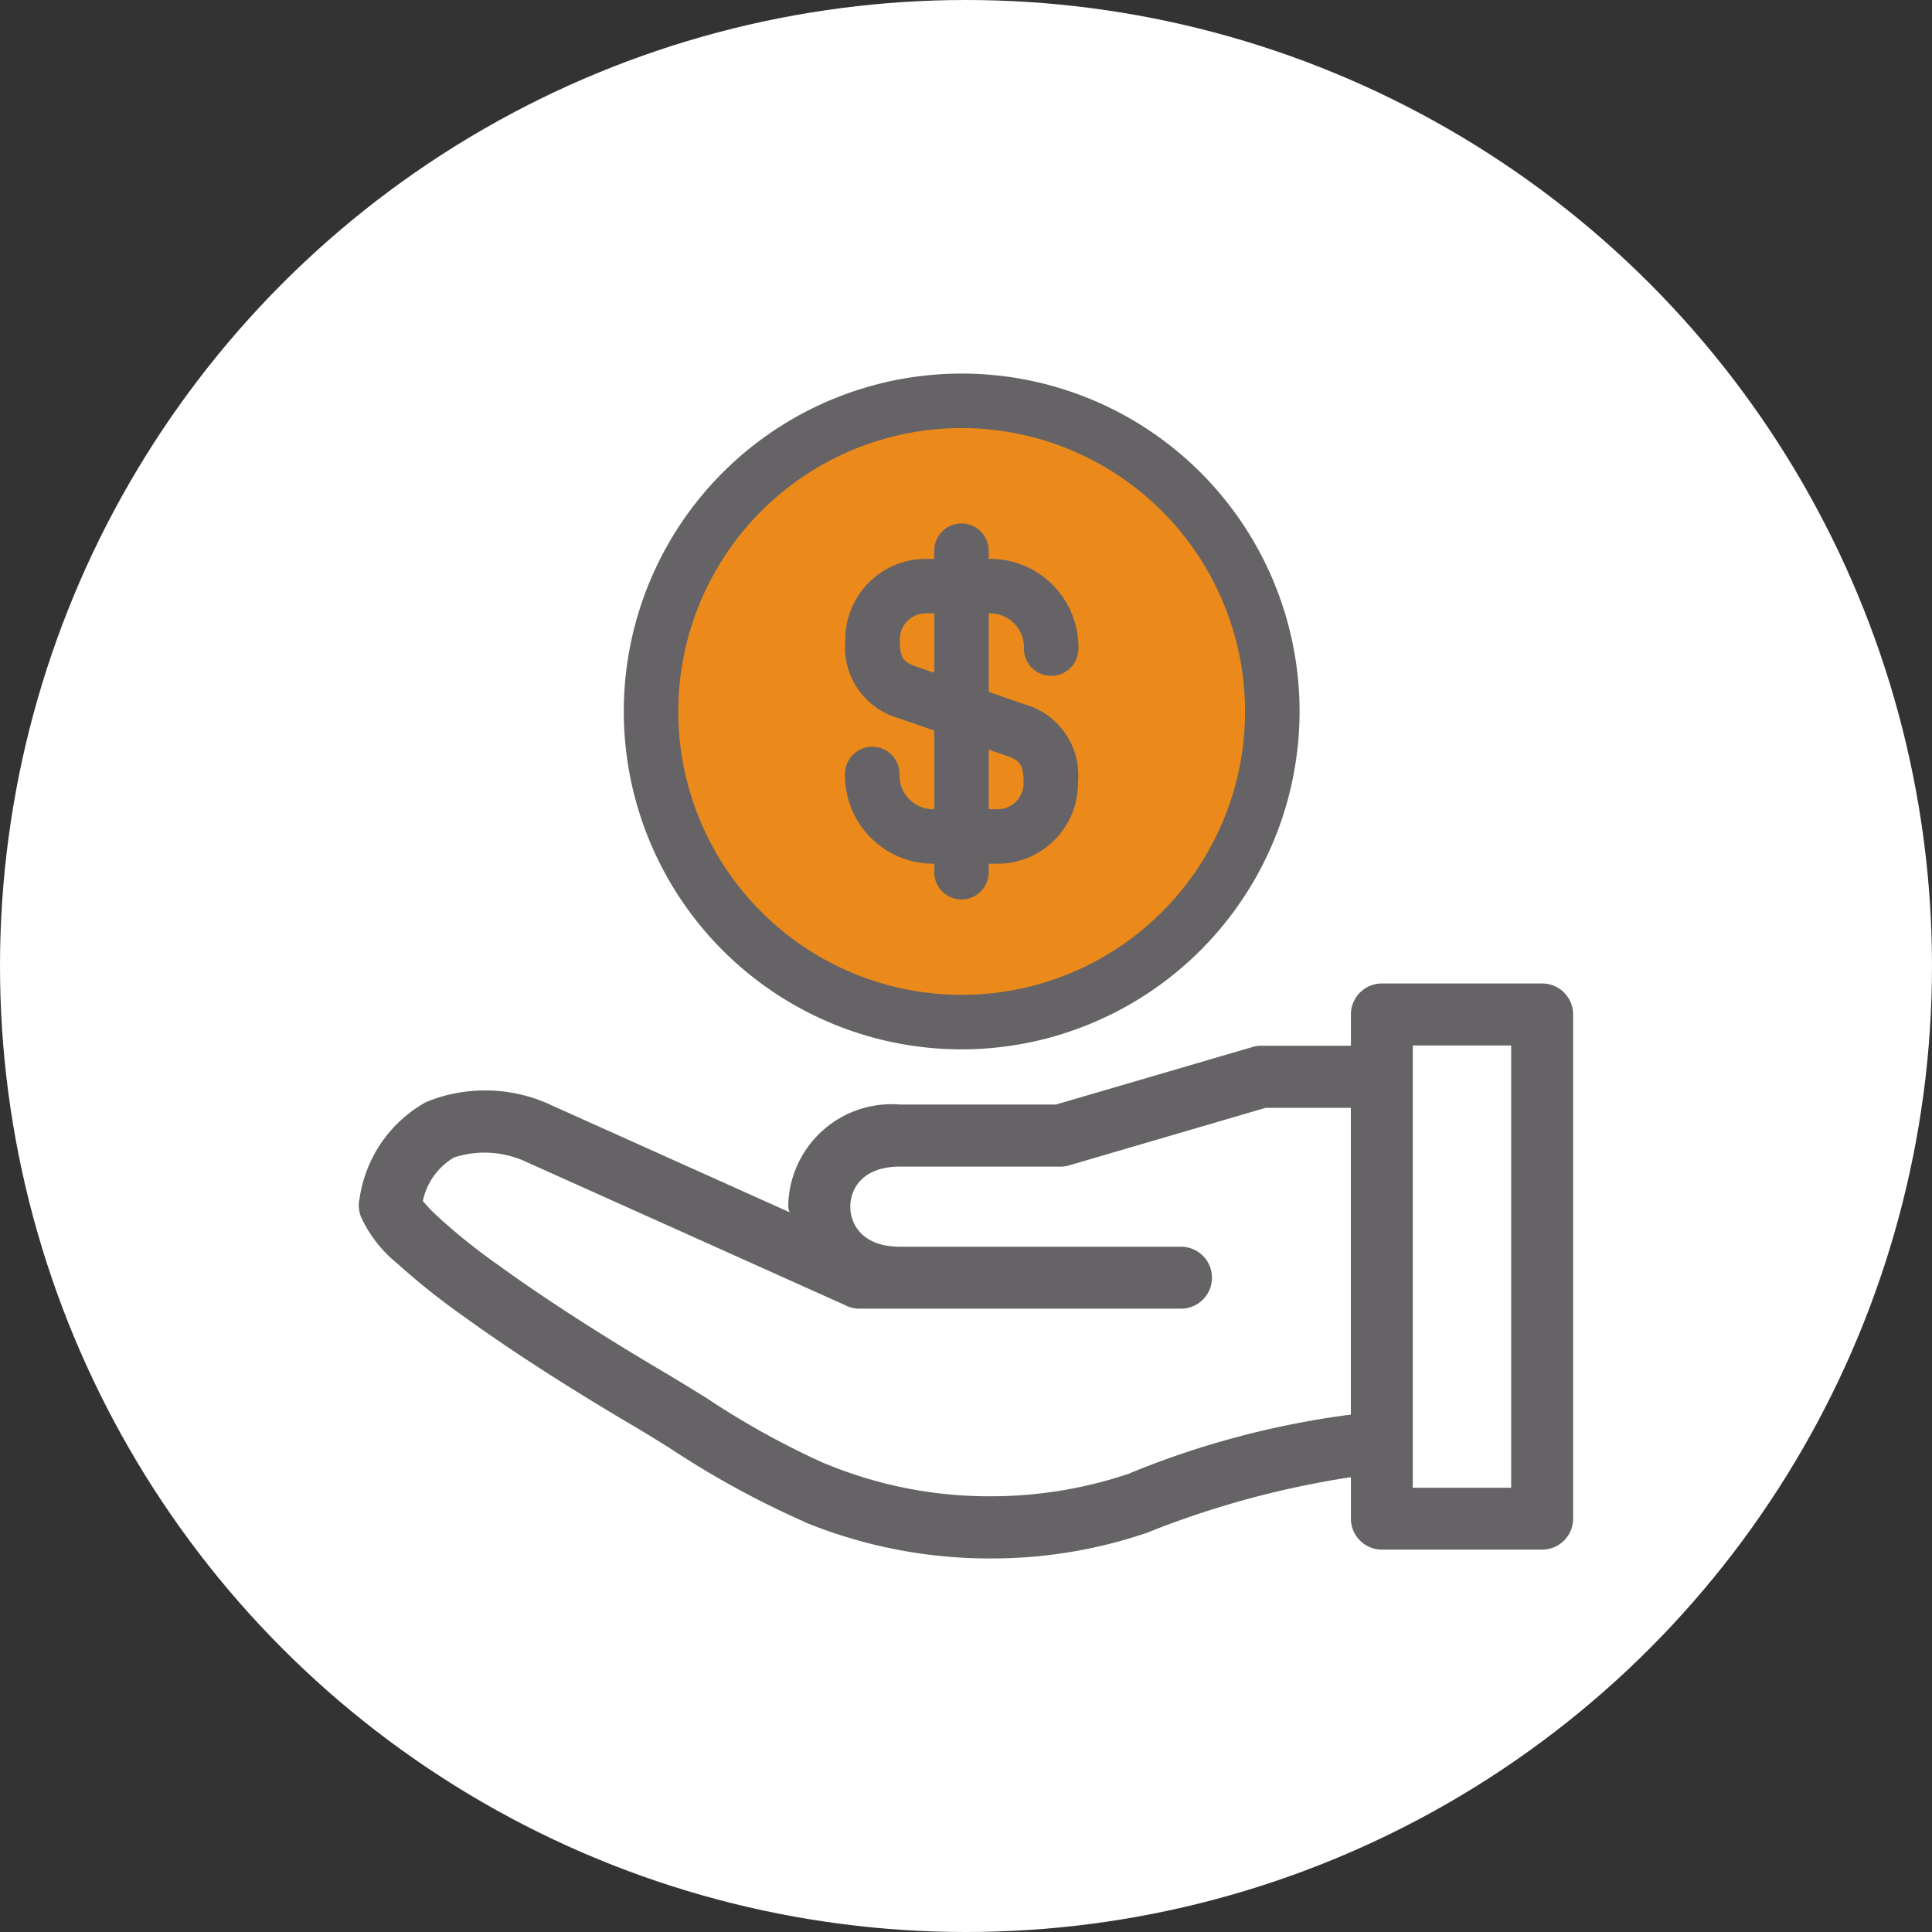
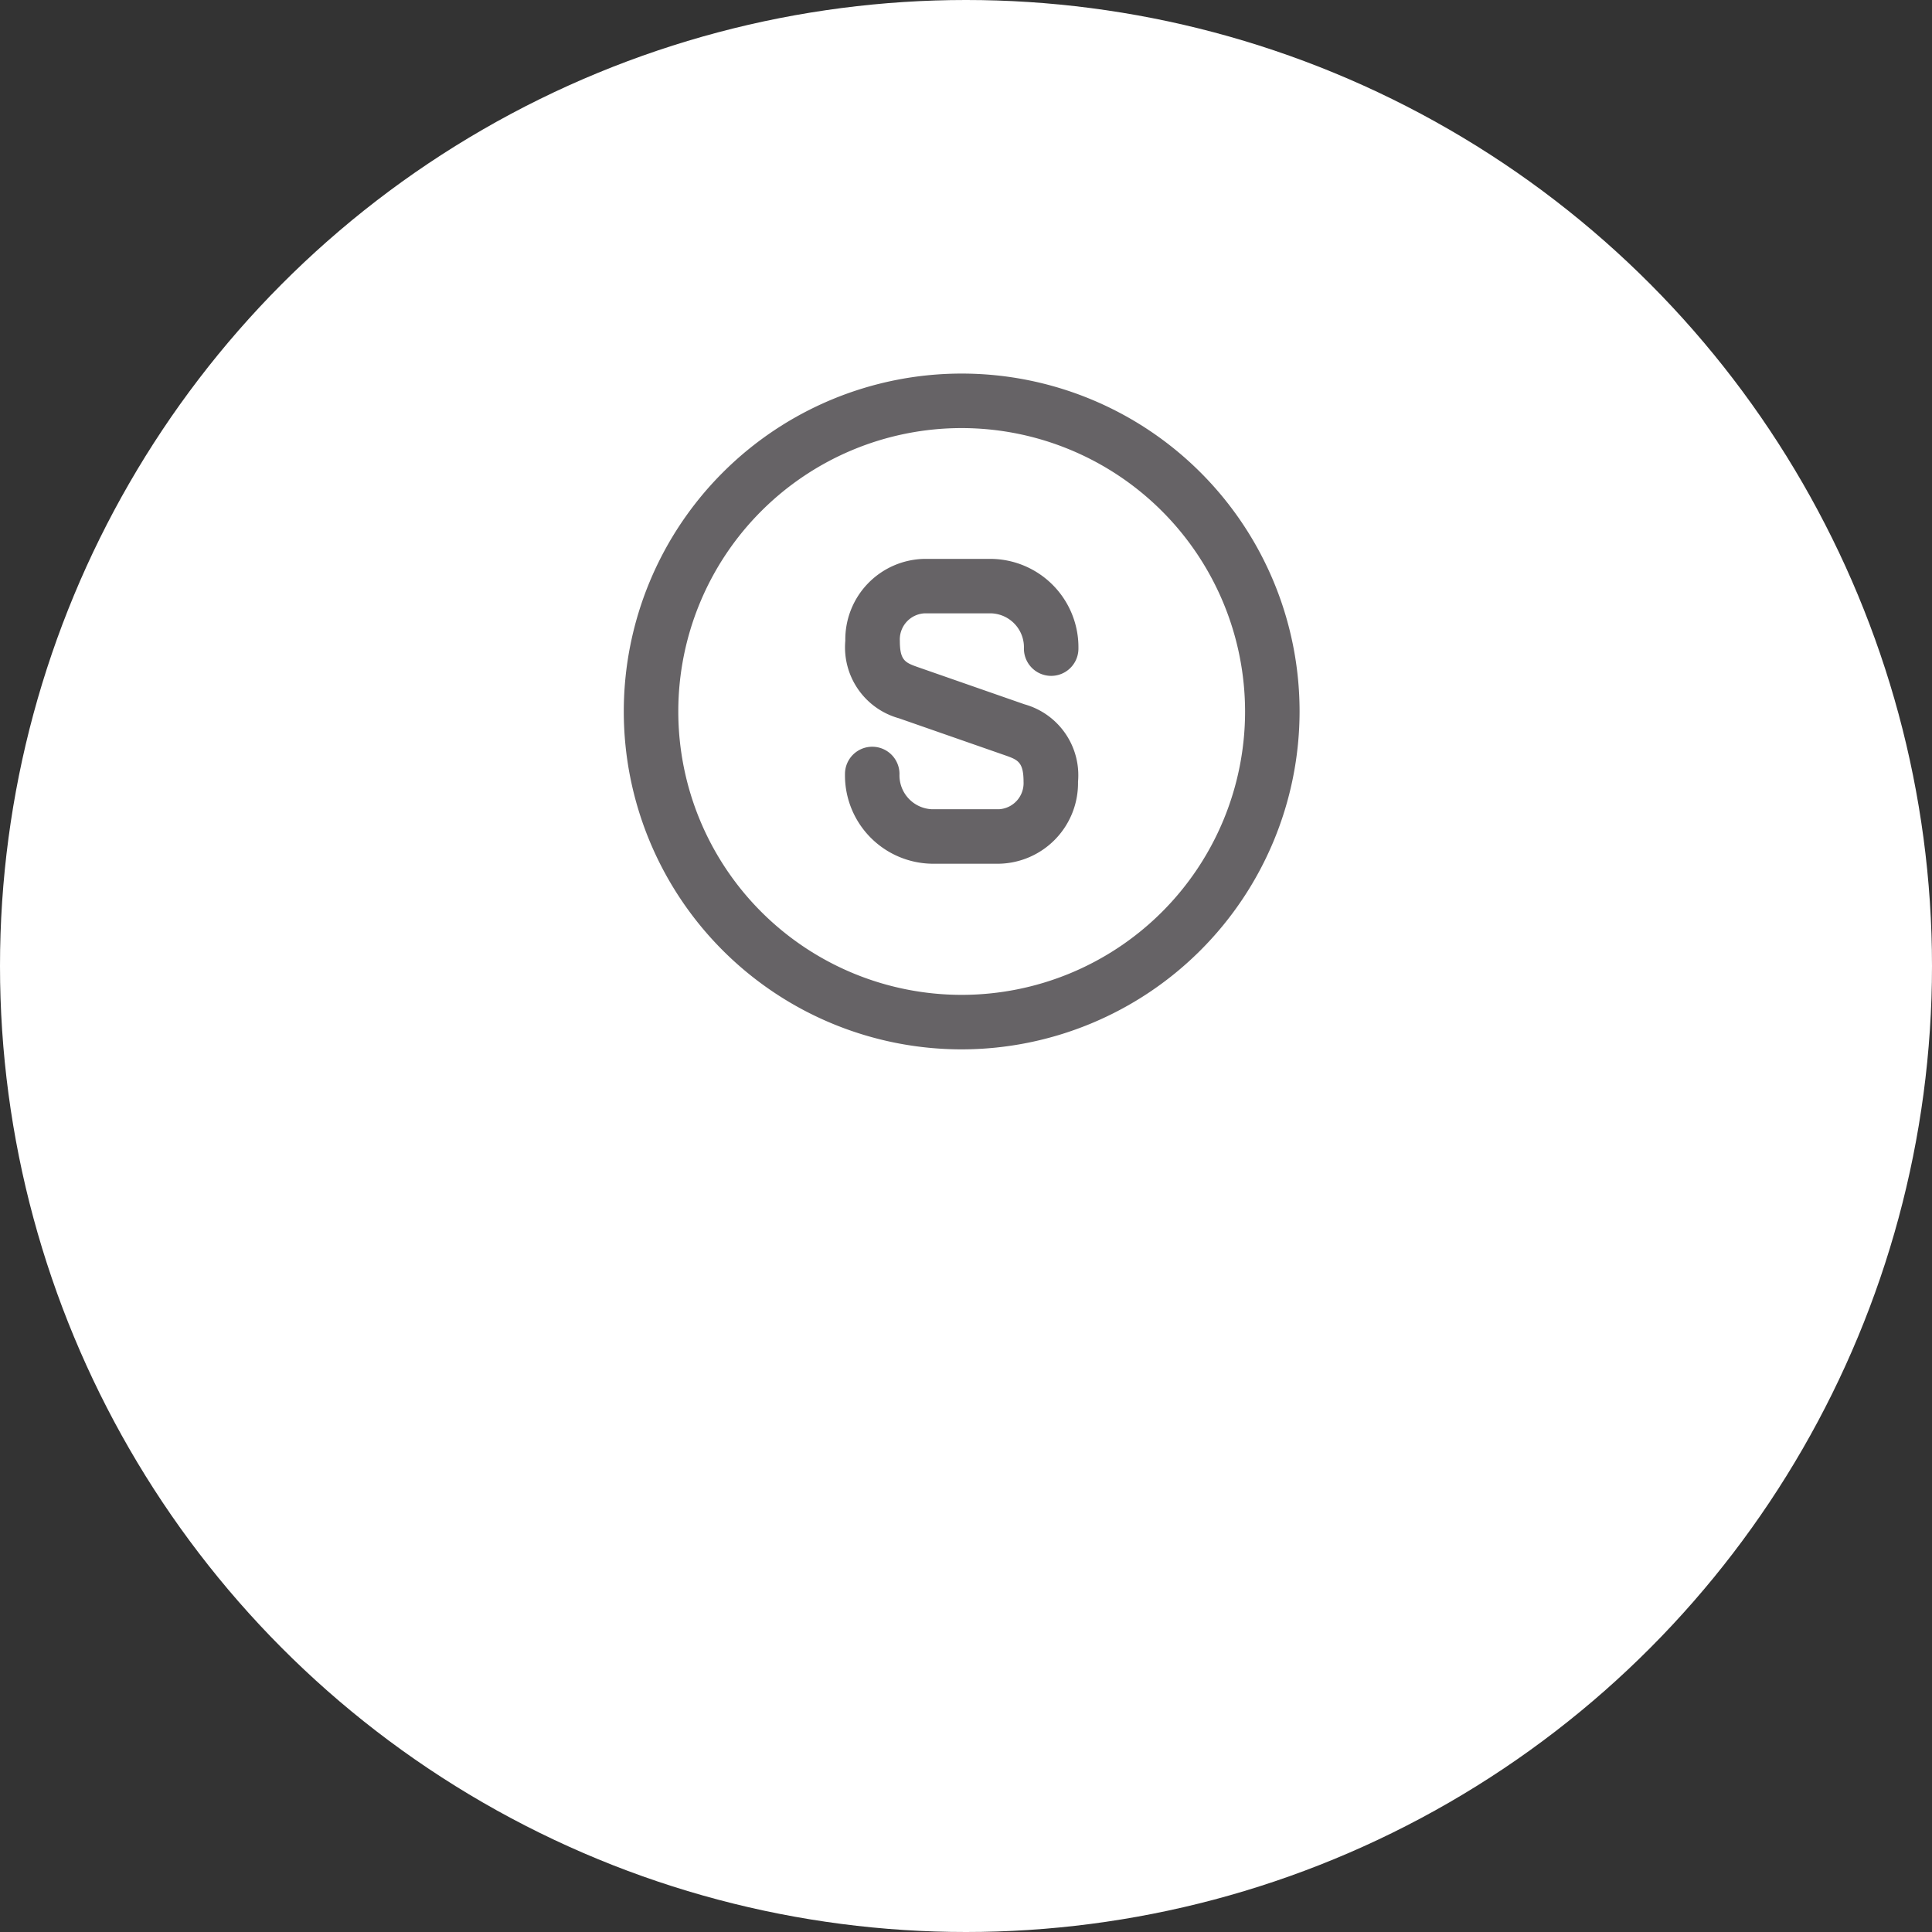
<svg xmlns="http://www.w3.org/2000/svg" width="94" height="94" viewBox="0 0 94 94">
  <rect x="0" y="0" width="94" height="94" fill="#333333" stroke="none" />
  <g id="destacado-abona-tu-factura" transform="translate(13866 2118)">
    <circle id="destacado-" cx="47" cy="47" r="47" transform="translate(-13866 -2118)" fill="#fff" />
-     <circle id="Elipse_3" data-name="Elipse 3" cx="15" cy="15" r="15" transform="translate(-13835 -2098)" fill="#eb8a1b" />
    <g id="Grupo_10" data-name="Grupo 10" transform="translate(-13863.648 -2131.859)">
-       <path id="Trazado_15" data-name="Trazado 15" d="M18.395,71.362l-.033.017a6.413,6.413,0,0,0-3.221,4.7l0-.01a1.5,1.5,0,0,0-.036.329,1.459,1.459,0,0,0,.1.541l.016.038a6.249,6.249,0,0,0,1.738,2.23l-.03-.027a34.194,34.194,0,0,0,3.149,2.527c2.367,1.712,5,3.416,8.3,5.367.683.4,1.359.824,2.038,1.244l-.164-.1a44.249,44.249,0,0,0,6.625,3.615l-.159-.058a23.751,23.751,0,0,0,9.115,1.8,23.355,23.355,0,0,0,7.819-1.318l-.3.109a44.85,44.85,0,0,1,10.023-2.745v2.017h0a1.507,1.507,0,0,0,1.506,1.507h7.8a1.508,1.508,0,0,0,1.507-1.507V67.106h0A1.508,1.508,0,0,0,72.682,65.6h-7.8a1.507,1.507,0,0,0-1.506,1.507V68.63H59.01a1.455,1.455,0,0,0-.42.06l-9.566,2.8h-7.6l.019,0c-.137-.01-.271-.016-.41-.016A5.028,5.028,0,0,0,36,76.454c0,.095.046.177.052.271l-11.61-5.217.046.02a7.556,7.556,0,0,0-3.237-.723,7.467,7.467,0,0,0-2.861.561Zm47.99-2.745h4.788V90.135H66.385ZM19.094,77.07l-.011-.008a8.175,8.175,0,0,1-.858-.873l0-.02a3.226,3.226,0,0,1,1.507-2.1l-.034.011a4.79,4.79,0,0,1,3.49.172l15.664,7.037-.011,0a1.521,1.521,0,0,0,.625.134H55.108a1.507,1.507,0,0,0,0-3.015H41.425c-1.774,0-2.406-1.048-2.406-1.949s.631-1.948,2.406-1.948h7.82a1.425,1.425,0,0,0,.42-.061l9.566-2.8h4.142V86.58l-.232.026a42.747,42.747,0,0,0-10.549,2.833l.149-.044a21.041,21.041,0,0,1-6.9,1.155,20.738,20.738,0,0,1-7.819-1.5l-.261-.1A40.113,40.113,0,0,1,32,85.756c-.695-.428-1.384-.856-2.084-1.268-3.219-1.907-5.781-3.565-8.066-5.217l-.095-.065a30.668,30.668,0,0,1-2.668-2.136Z" transform="translate(0 -3.891)" fill="#666366" />
      <g id="Grupo_6" data-name="Grupo 6" transform="translate(38.76 39.328)">
        <path id="Trazado_16" data-name="Trazado 16" d="M49.357,57.066H46.09A4.3,4.3,0,0,1,41.862,52.7a1.326,1.326,0,1,1,2.652,0,1.651,1.651,0,0,0,1.576,1.715h3.267a1.271,1.271,0,0,0,1.193-1.333c0-.933-.257-1.063-.838-1.27l-5.224-1.822a3.581,3.581,0,0,1-2.61-3.771,3.922,3.922,0,0,1,3.847-3.985h3.267A4.3,4.3,0,0,1,53.22,46.6a1.326,1.326,0,1,1-2.652,0,1.652,1.652,0,0,0-1.575-1.716H45.725a1.271,1.271,0,0,0-1.194,1.333c0,.934.242,1.058.838,1.27l5.225,1.822A3.582,3.582,0,0,1,53.2,53.08,3.922,3.922,0,0,1,49.357,57.066Z" transform="translate(-41.862 -40.511)" fill="#666366" />
-         <path id="Trazado_17" data-name="Trazado 17" d="M48.1,58.577a1.327,1.327,0,0,1-1.326-1.326V41.611a1.326,1.326,0,1,1,2.652,0v15.64A1.327,1.327,0,0,1,48.1,58.577Z" transform="translate(-42.432 -40.285)" fill="#666366" />
      </g>
      <path id="Trazado_18" data-name="Trazado 18" d="M46.129,64.915a16.44,16.44,0,1,1,16.44-16.44A16.458,16.458,0,0,1,46.129,64.915Zm0-30.228A13.788,13.788,0,1,0,59.917,48.475,13.8,13.8,0,0,0,46.129,34.687Z" transform="translate(-1.691 0)" fill="#666366" />
    </g>
  </g>
</svg>